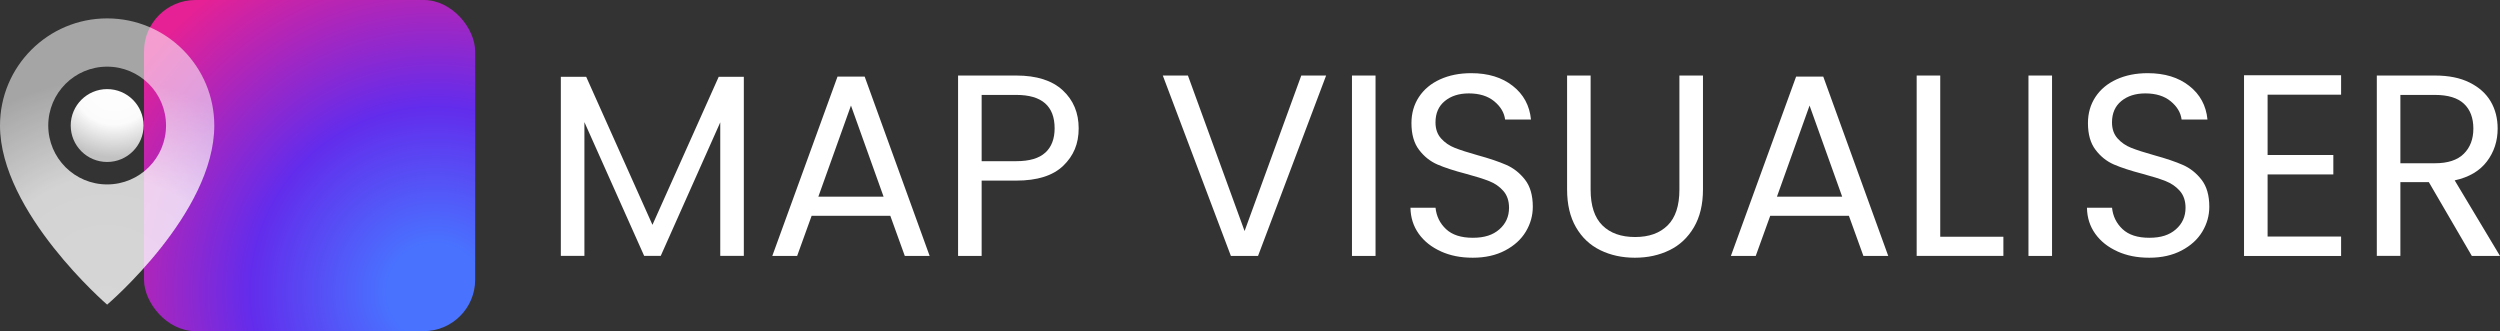
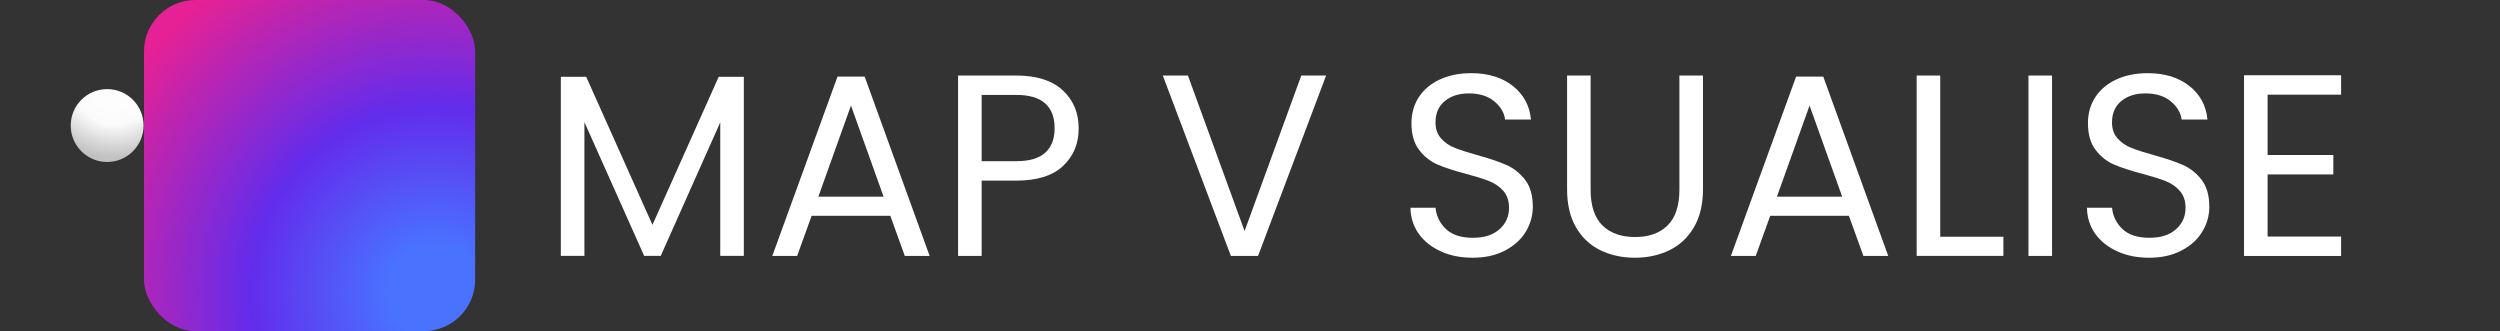
<svg xmlns="http://www.w3.org/2000/svg" id="Layer_2" data-name="Layer 2" viewBox="0 0 627.9 83.17">
  <rect x="0" y="0" width="627.9" height="83.17" fill="#333333" stroke="none" />
  <defs>
    <radialGradient id="radial-gradient" cx="109.38" cy="73.34" fx="109.38" fy="73.34" r="93.21" gradientUnits="userSpaceOnUse">
      <stop offset="0" stop-color="#4972ff" />
      <stop offset=".13" stop-color="#4972ff" />
      <stop offset=".5" stop-color="#632cec" />
      <stop offset="1" stop-color="#e52195" />
    </radialGradient>
    <radialGradient id="radial-gradient-2" cx="26.91" cy="75.58" fx="26.91" fy="75.58" r="55.73" gradientUnits="userSpaceOnUse">
      <stop offset="0" stop-color="#fff" />
      <stop offset=".56" stop-color="#fff" stop-opacity=".98" />
      <stop offset="1" stop-color="#fff" stop-opacity=".7" />
    </radialGradient>
    <radialGradient id="radial-gradient-3" cx="28.71" cy="20.8" fx="28.71" fy="20.8" r="18.75" gradientUnits="userSpaceOnUse">
      <stop offset="0" stop-color="#fff" />
      <stop offset=".56" stop-color="#fff" stop-opacity=".98" />
      <stop offset="1" stop-color="#fff" stop-opacity=".7" />
    </radialGradient>
  </defs>
  <g id="Layer_1-2" data-name="Layer 1">
    <g>
      <path d="m186.82,19.29v44.98h-5.92V30.73l-14.95,33.54h-4.16l-15.01-33.6v33.6h-5.92V19.29h6.37l16.64,37.18,16.64-37.18h6.3Z" fill="#fff" stroke-width="0" />
      <path d="m223.61,54.2h-19.76l-3.64,10.08h-6.24l16.38-45.04h6.82l16.32,45.04h-6.24l-3.64-10.08Zm-1.69-4.81l-8.19-22.88-8.19,22.88h16.38Z" fill="#fff" stroke-width="0" />
      <path d="m267.06,41.62c-2.58,2.49-6.51,3.74-11.8,3.74h-8.71v18.92h-5.92V18.97h14.62c5.11,0,9,1.24,11.67,3.71,2.67,2.47,4,5.66,4,9.56s-1.29,6.9-3.87,9.39Zm-4.52-3.28c1.56-1.43,2.34-3.47,2.34-6.11,0-5.59-3.21-8.39-9.62-8.39h-8.71v16.64h8.71c3.29,0,5.72-.71,7.28-2.15Z" fill="#fff" stroke-width="0" />
      <path d="m333.07,18.97l-17.1,45.31h-6.82l-17.1-45.31h6.31l14.23,39.06,14.24-39.06h6.24Z" fill="#fff" stroke-width="0" />
-       <path d="m345.48,18.97v45.31h-5.92V18.97h5.92Z" fill="#fff" stroke-width="0" />
      <path d="m361.89,63.13c-2.36-1.06-4.21-2.53-5.56-4.42-1.34-1.88-2.04-4.06-2.08-6.53h6.3c.22,2.12,1.09,3.91,2.63,5.36,1.54,1.45,3.78,2.18,6.73,2.18s5.04-.7,6.66-2.11c1.62-1.41,2.44-3.22,2.44-5.43,0-1.73-.48-3.14-1.43-4.23-.95-1.08-2.15-1.91-3.58-2.47-1.43-.56-3.36-1.17-5.79-1.82-2.99-.78-5.38-1.56-7.18-2.34-1.8-.78-3.34-2-4.61-3.67-1.28-1.67-1.92-3.91-1.92-6.73,0-2.47.63-4.66,1.88-6.56,1.26-1.91,3.02-3.38,5.3-4.42s4.88-1.56,7.83-1.56c4.25,0,7.72,1.06,10.43,3.19,2.71,2.12,4.24,4.94,4.58,8.45h-6.5c-.22-1.73-1.13-3.26-2.73-4.58-1.6-1.32-3.73-1.98-6.37-1.98-2.47,0-4.48.64-6.04,1.92-1.56,1.28-2.34,3.07-2.34,5.36,0,1.65.47,2.99,1.4,4.03.93,1.04,2.08,1.83,3.45,2.37,1.37.54,3.28,1.16,5.75,1.85,2.99.82,5.39,1.64,7.21,2.44,1.82.8,3.38,2.04,4.68,3.71,1.3,1.67,1.95,3.93,1.95,6.79,0,2.21-.58,4.29-1.75,6.24-1.17,1.95-2.9,3.53-5.2,4.74-2.3,1.21-5,1.82-8.12,1.82s-5.67-.53-8.03-1.59Z" fill="#fff" stroke-width="0" />
      <path d="m399.5,18.97v28.67c0,4.03.99,7.02,2.96,8.97,1.97,1.95,4.71,2.92,8.22,2.92s6.19-.98,8.16-2.92c1.97-1.95,2.96-4.94,2.96-8.97v-28.67h5.92v28.6c0,3.77-.76,6.94-2.28,9.52-1.52,2.58-3.56,4.5-6.14,5.75-2.58,1.26-5.47,1.89-8.68,1.89s-6.1-.63-8.68-1.89c-2.58-1.26-4.62-3.17-6.11-5.75-1.5-2.58-2.24-5.75-2.24-9.52v-28.6h5.92Z" fill="#fff" stroke-width="0" />
      <path d="m464.37,54.2h-19.76l-3.64,10.08h-6.24l16.38-45.04h6.82l16.32,45.04h-6.24l-3.64-10.08Zm-1.69-4.81l-8.19-22.88-8.19,22.88h16.38Z" fill="#fff" stroke-width="0" />
      <path d="m487.31,59.46h15.86v4.81h-21.78V18.97h5.92v40.5Z" fill="#fff" stroke-width="0" />
      <path d="m515.39,18.97v45.31h-5.92V18.97h5.92Z" fill="#fff" stroke-width="0" />
      <path d="m531.8,63.13c-2.36-1.06-4.21-2.53-5.56-4.42-1.34-1.88-2.04-4.06-2.08-6.53h6.3c.22,2.12,1.09,3.91,2.63,5.36,1.54,1.45,3.78,2.18,6.73,2.18s5.04-.7,6.66-2.11c1.62-1.41,2.44-3.22,2.44-5.43,0-1.73-.48-3.14-1.43-4.23-.95-1.08-2.15-1.91-3.58-2.47-1.43-.56-3.36-1.17-5.79-1.82-2.99-.78-5.38-1.56-7.18-2.34-1.8-.78-3.34-2-4.61-3.67-1.28-1.67-1.92-3.91-1.92-6.73,0-2.47.63-4.66,1.88-6.56,1.26-1.91,3.02-3.38,5.3-4.42s4.88-1.56,7.83-1.56c4.25,0,7.72,1.06,10.43,3.19,2.71,2.12,4.24,4.94,4.58,8.45h-6.5c-.22-1.73-1.13-3.26-2.73-4.58-1.6-1.32-3.73-1.98-6.37-1.98-2.47,0-4.48.64-6.04,1.92-1.56,1.28-2.34,3.07-2.34,5.36,0,1.65.47,2.99,1.4,4.03.93,1.04,2.08,1.83,3.45,2.37,1.37.54,3.28,1.16,5.75,1.85,2.99.82,5.39,1.64,7.21,2.44,1.82.8,3.38,2.04,4.68,3.71,1.3,1.67,1.95,3.93,1.95,6.79,0,2.21-.58,4.29-1.75,6.24-1.17,1.95-2.9,3.53-5.2,4.74-2.3,1.21-5,1.82-8.12,1.82s-5.67-.53-8.03-1.59Z" fill="#fff" stroke-width="0" />
      <path d="m569.53,23.78v15.15h16.51v4.88h-16.51v15.6h18.46v4.88h-24.38V18.9h24.38v4.88h-18.46Z" fill="#fff" stroke-width="0" />
-       <path d="m620.82,64.27l-10.79-18.52h-7.15v18.52h-5.92V18.97h14.62c3.42,0,6.32.58,8.68,1.76,2.36,1.17,4.13,2.75,5.3,4.74,1.17,1.99,1.75,4.27,1.75,6.83,0,3.12-.9,5.87-2.7,8.25-1.8,2.38-4.5,3.97-8.09,4.75l11.38,18.98h-7.08Zm-17.94-23.27h8.71c3.21,0,5.61-.79,7.21-2.37,1.6-1.58,2.41-3.69,2.41-6.34s-.79-4.77-2.37-6.24c-1.58-1.47-4-2.21-7.25-2.21h-8.71v17.16Z" fill="#fff" stroke-width="0" />
    </g>
    <rect x="36.17" width="83.17" height="83.17" rx="12.92" ry="12.92" fill="url(#radial-gradient)" stroke-width="0" />
-     <path d="m26.91,4.62C12.05,4.62,0,16.67,0,31.53c0,21.78,26.91,44.98,26.91,44.98,0,0,26.91-22.89,26.91-44.98,0-14.86-12.05-26.91-26.91-26.91Zm0,41.7c-8.17,0-14.79-6.62-14.79-14.79s6.62-14.79,14.79-14.79,14.79,6.62,14.79,14.79-6.62,14.79-14.79,14.79Z" fill="url(#radial-gradient-2)" opacity=".8" stroke-width="0" />
    <circle cx="26.91" cy="31.53" r="9.15" fill="url(#radial-gradient-3)" stroke-width="0" />
  </g>
</svg>